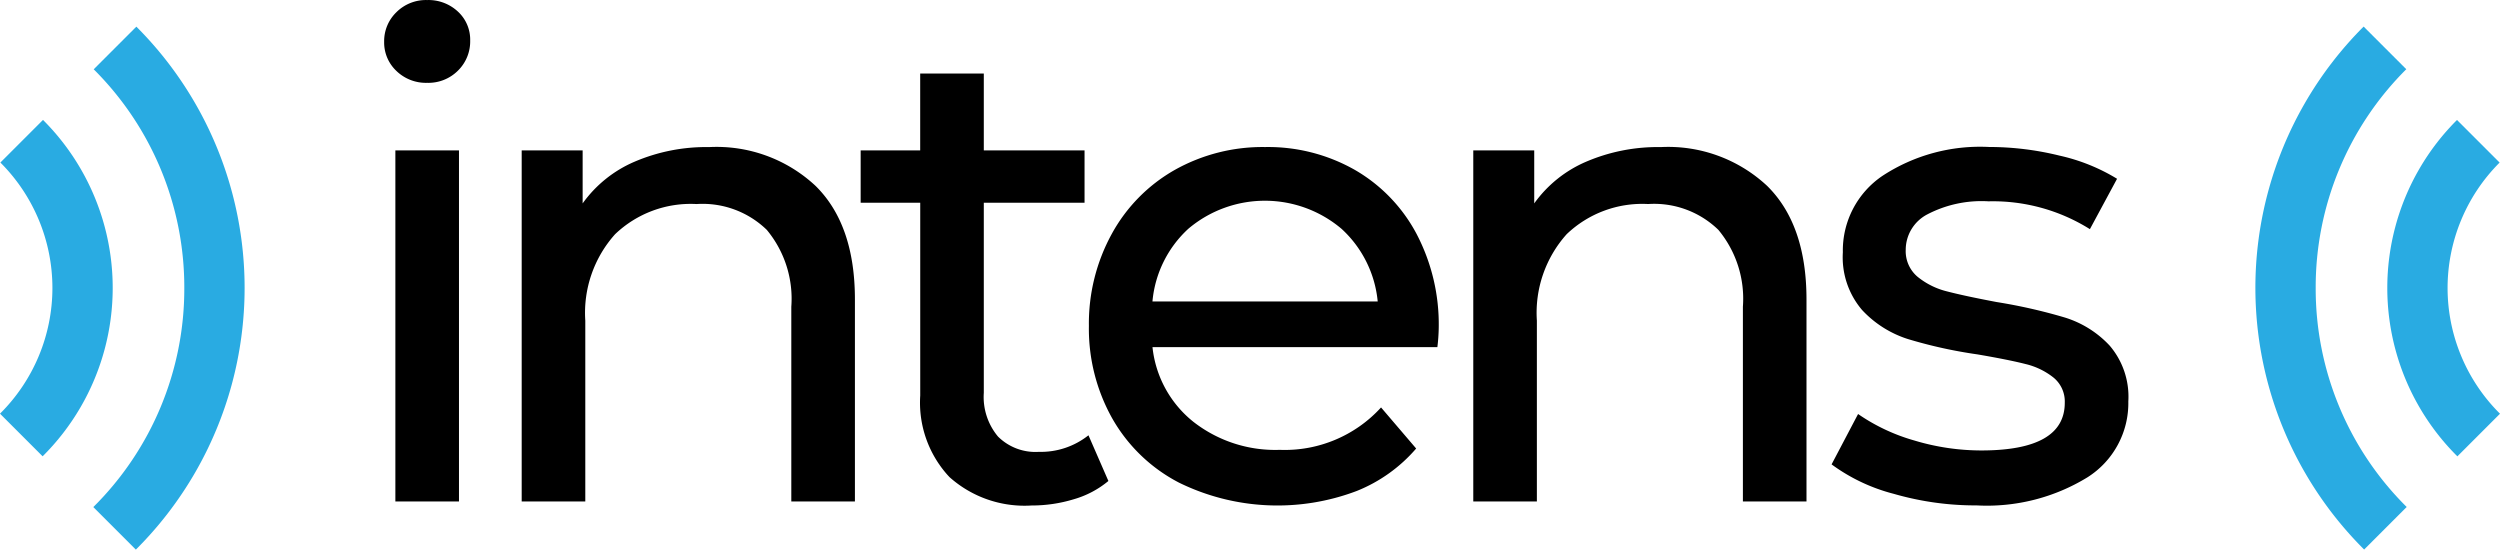
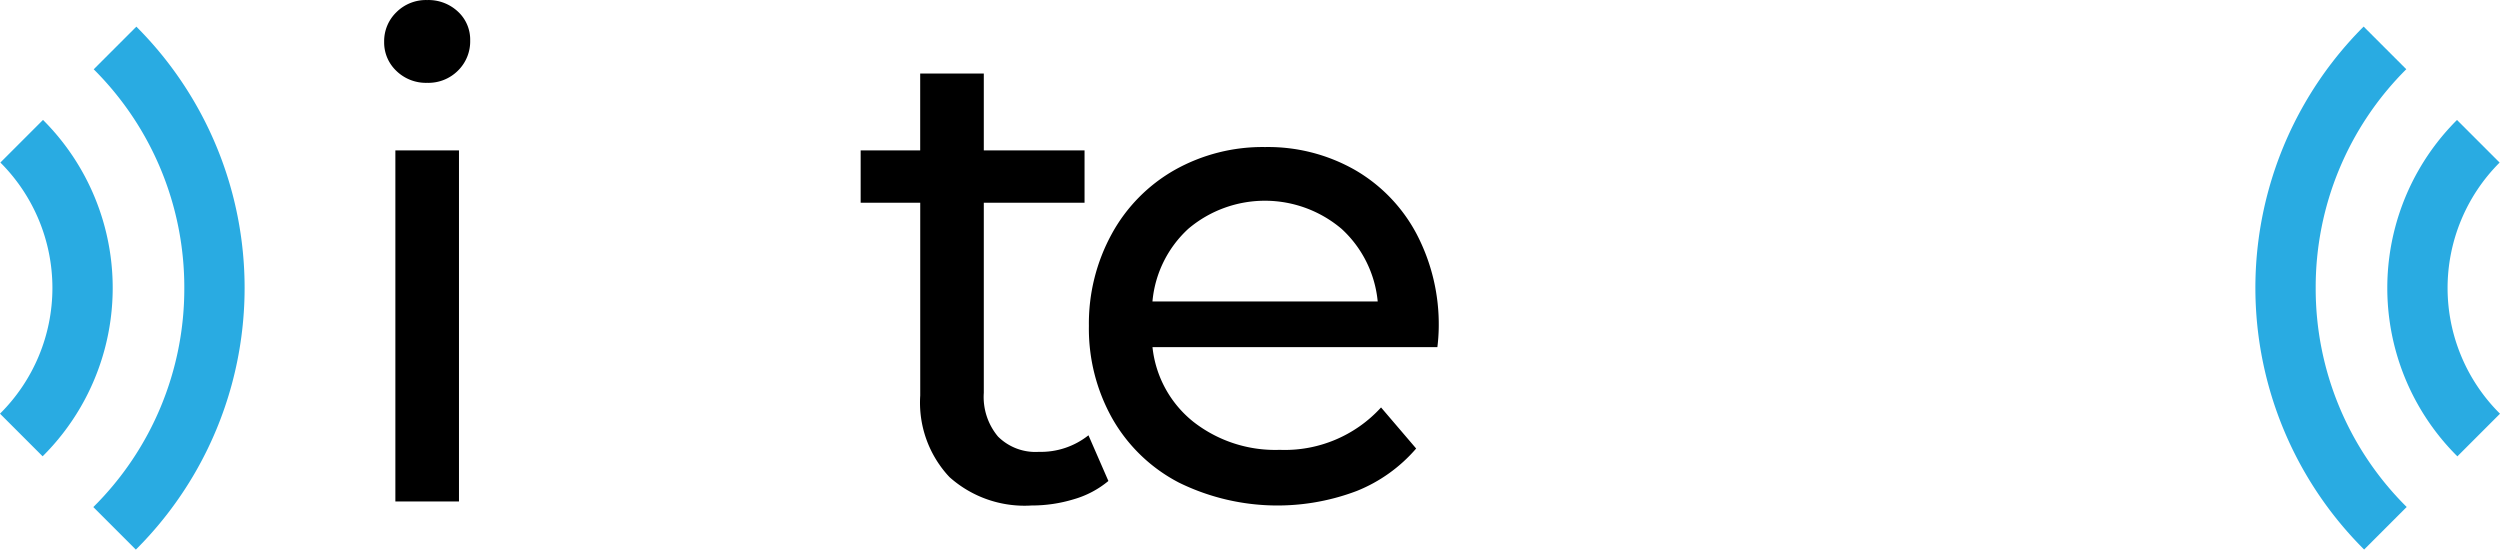
<svg xmlns="http://www.w3.org/2000/svg" viewBox="0 0 163.776 36">
  <defs>
    <style>.a{fill:#29abe2;}</style>
  </defs>
  <g transform="translate(0 1.741)">
    <path class="a" d="M318.821,316.443A20.133,20.133,0,0,1,312.86,330.8l2.787,2.787a24.194,24.194,0,0,0,.033-34.259l-2.794,2.794A20.146,20.146,0,0,1,318.821,316.443Z" transform="translate(-306.747 -299.323)" />
    <path class="a" d="M286.434,340.2A11.609,11.609,0,0,1,283,348.436l2.792,2.793a15.547,15.547,0,0,0,.025-22.037l-2.792,2.792A11.621,11.621,0,0,1,286.434,340.2Z" transform="translate(-283 -323.077)" />
    <g transform="translate(147.752)">
      <path class="a" d="M1008.678,316.443a20.133,20.133,0,0,0,5.961,14.352l-2.787,2.787a24.194,24.194,0,0,1-.033-34.259l2.794,2.794A20.147,20.147,0,0,0,1008.678,316.443Z" transform="translate(-1004.728 -299.323)" />
      <path class="a" d="M1050.882,340.2a11.609,11.609,0,0,0,3.434,8.239l-2.792,2.793a15.547,15.547,0,0,1-.025-22.037l2.792,2.792A11.622,11.622,0,0,0,1050.882,340.2Z" transform="translate(-1038.292 -323.077)" />
    </g>
  </g>
  <g transform="translate(25.163)">
    <path d="M406.718,295.462a2.559,2.559,0,0,1-.8-1.91,2.632,2.632,0,0,1,.8-1.931,2.737,2.737,0,0,1,2.018-.8,2.824,2.824,0,0,1,2.018.76,2.494,2.494,0,0,1,.8,1.888,2.685,2.685,0,0,1-.8,1.975,2.736,2.736,0,0,1-2.018.8A2.776,2.776,0,0,1,406.718,295.462Zm-.065,5.208h4.167v23h-4.167Z" transform="translate(-405.915 -290.818)" />
-     <path d="M469.19,340.421q2.582,2.539,2.582,7.443V361.1h-4.167v-12.76A7.063,7.063,0,0,0,466,343.307a6.04,6.04,0,0,0-4.6-1.693,7.168,7.168,0,0,0-5.338,1.975,7.717,7.717,0,0,0-1.953,5.664V361.1h-4.167v-23h3.993v3.472a8.1,8.1,0,0,1,3.407-2.734,11.909,11.909,0,0,1,4.883-.955A9.5,9.5,0,0,1,469.19,340.421Z" transform="translate(-440.929 -328.247)" />
    <path d="M574.629,341.041a6.216,6.216,0,0,1-2.257,1.194,9.439,9.439,0,0,1-2.777.412,7.376,7.376,0,0,1-5.382-1.866,7.125,7.125,0,0,1-1.91-5.338v-12.63H558.4v-3.429H562.3V314.35h4.167v5.034h6.6v3.429h-6.6v12.456a4.037,4.037,0,0,0,.933,2.864,3.473,3.473,0,0,0,2.669,1,5.02,5.02,0,0,0,3.255-1.085Z" transform="translate(-527.181 -309.532)" />
    <path d="M654.273,350.989H635.61a7.223,7.223,0,0,0,2.669,4.883,8.708,8.708,0,0,0,5.664,1.845,8.533,8.533,0,0,0,6.64-2.778l2.3,2.691A10.076,10.076,0,0,1,649,360.407a14.647,14.647,0,0,1-11.653-.542,10.673,10.673,0,0,1-4.362-4.188,12,12,0,0,1-1.541-6.076,12.2,12.2,0,0,1,1.5-6.033,10.725,10.725,0,0,1,4.123-4.188,11.745,11.745,0,0,1,5.924-1.5,11.511,11.511,0,0,1,5.881,1.5,10.523,10.523,0,0,1,4.036,4.188,12.765,12.765,0,0,1,1.454,6.163A12.007,12.007,0,0,1,654.273,350.989Zm-16.3-7.769a7.349,7.349,0,0,0-2.365,4.774h14.756A7.4,7.4,0,0,0,648,343.242a7.769,7.769,0,0,0-10.026-.022Z" transform="translate(-585.273 -328.247)" />
-     <path d="M773.69,340.421q2.581,2.539,2.582,7.443V361.1h-4.166v-12.76a7.064,7.064,0,0,0-1.606-5.034,6.04,6.04,0,0,0-4.6-1.693,7.169,7.169,0,0,0-5.338,1.975,7.717,7.717,0,0,0-1.953,5.664V361.1h-4.166v-23h3.993v3.472a8.1,8.1,0,0,1,3.407-2.734,11.907,11.907,0,0,1,4.882-.955A9.506,9.506,0,0,1,773.69,340.421Z" transform="translate(-683.091 -328.247)" />
-     <path d="M873.187,360.6a11.9,11.9,0,0,1-4.079-1.931l1.736-3.3a12.439,12.439,0,0,0,3.689,1.736,15.177,15.177,0,0,0,4.383.651q5.468,0,5.468-3.125a2.025,2.025,0,0,0-.738-1.649,4.684,4.684,0,0,0-1.845-.89q-1.107-.282-3.146-.63a30.727,30.727,0,0,1-4.535-1,6.983,6.983,0,0,1-3.016-1.909,5.312,5.312,0,0,1-1.258-3.776,5.9,5.9,0,0,1,2.6-5.013,11.663,11.663,0,0,1,6.987-1.888,19.276,19.276,0,0,1,4.6.564,12.392,12.392,0,0,1,3.776,1.519l-1.779,3.3a11.966,11.966,0,0,0-6.64-1.823,7.676,7.676,0,0,0-4.036.868,2.619,2.619,0,0,0-1.389,2.3,2.192,2.192,0,0,0,.781,1.779,4.933,4.933,0,0,0,1.931.955q1.15.3,3.233.694a35.251,35.251,0,0,1,4.492,1.02,6.715,6.715,0,0,1,2.929,1.844,5.141,5.141,0,0,1,1.216,3.646,5.748,5.748,0,0,1-2.669,4.969,12.6,12.6,0,0,1-7.27,1.845A19.286,19.286,0,0,1,873.187,360.6Z" transform="translate(-774.283 -328.247)" />
  </g>
</svg>